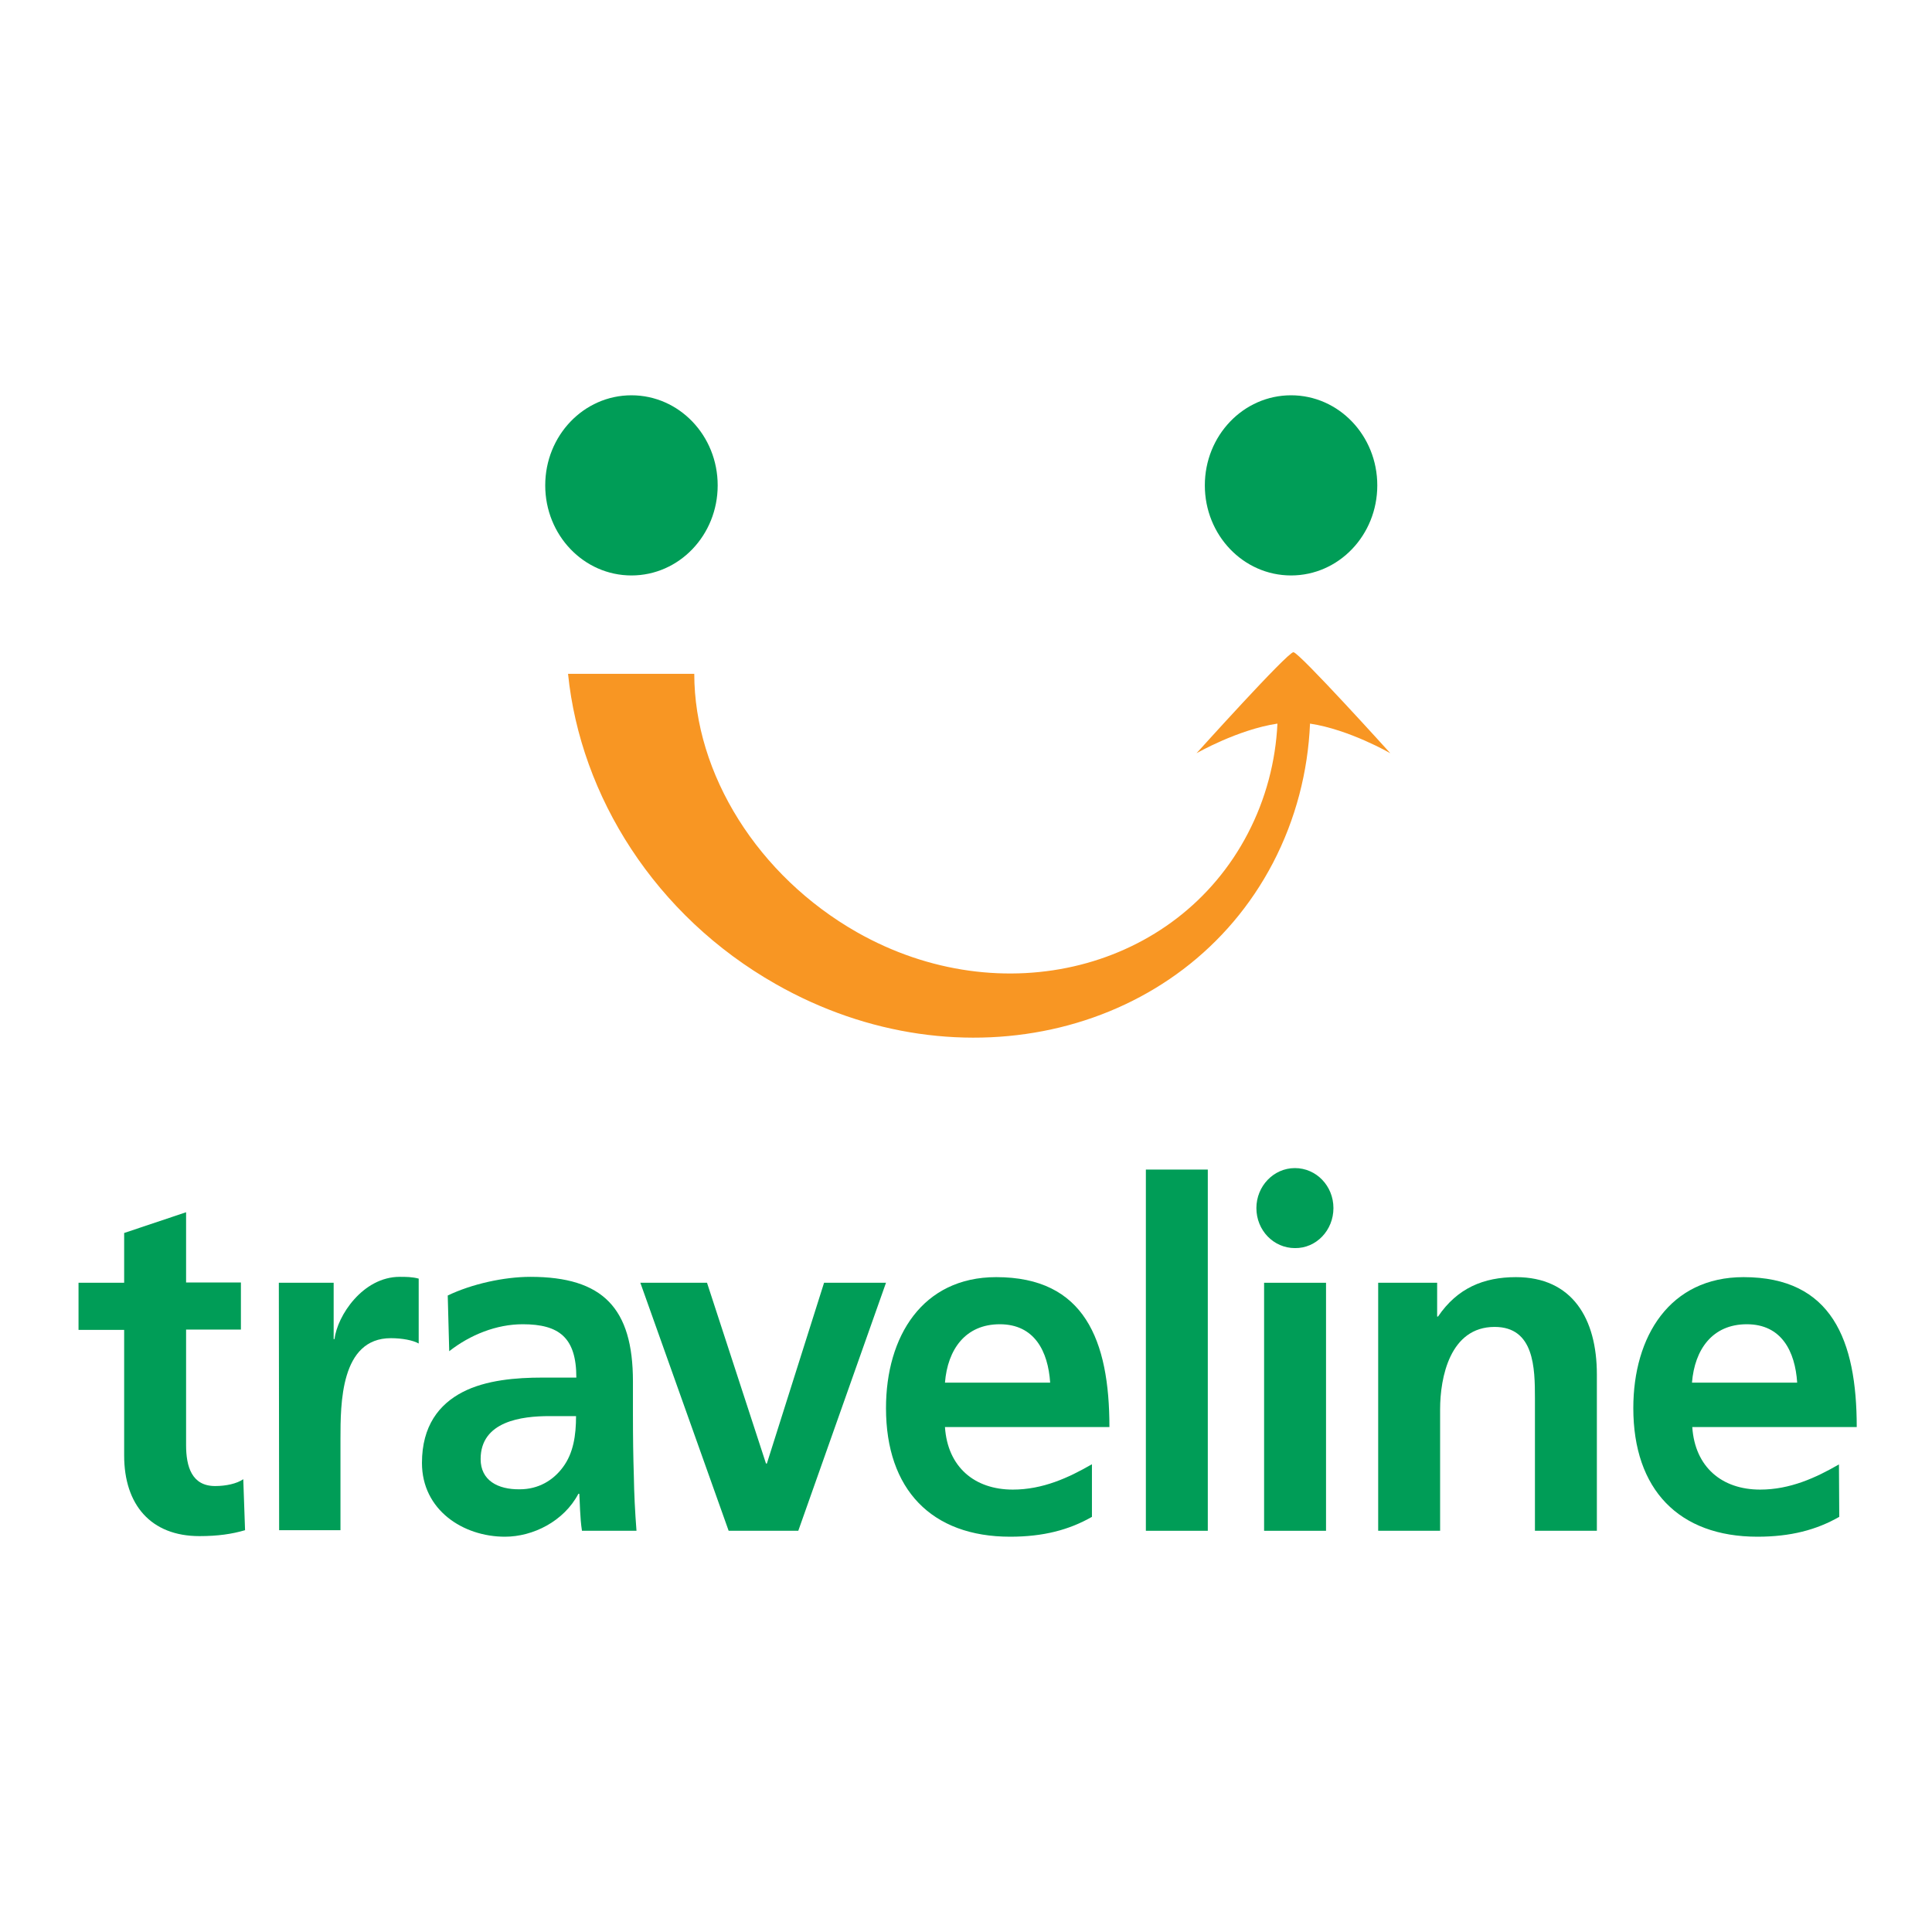
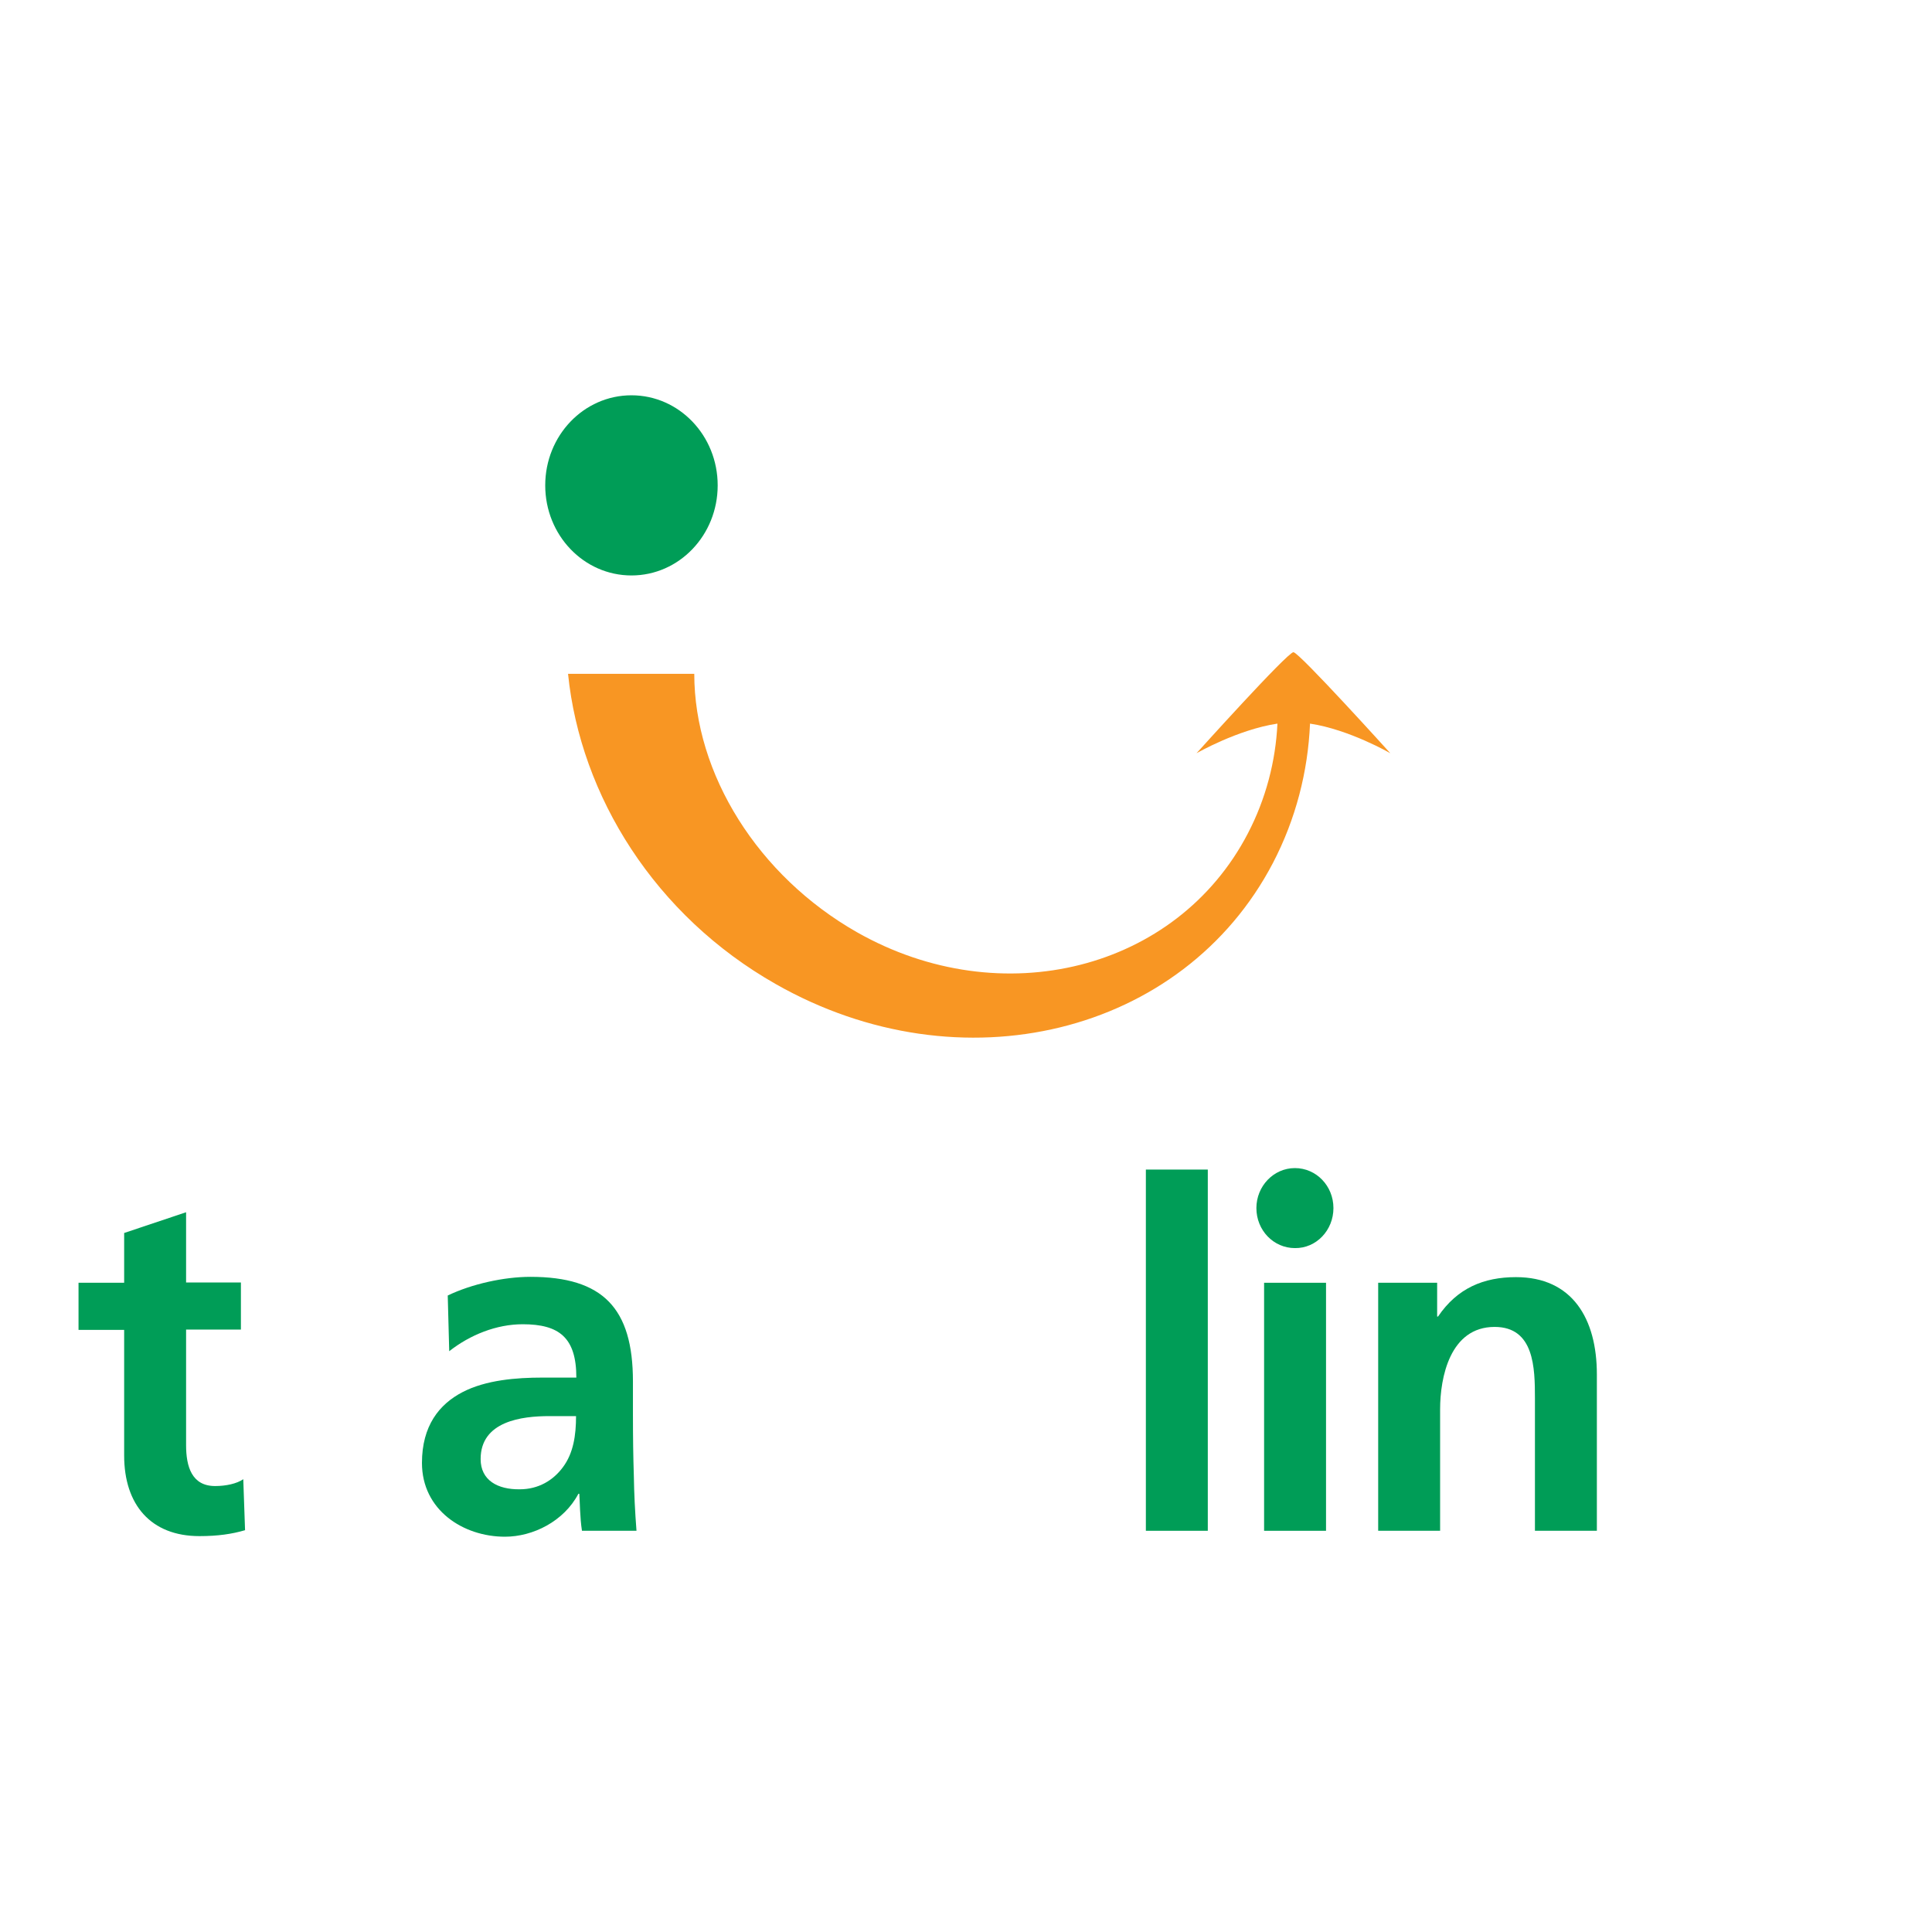
<svg xmlns="http://www.w3.org/2000/svg" version="1.1" id="layer" x="0px" y="0px" viewBox="0 0 652 652" style="enable-background:new 0 0 652 652;" xml:space="preserve">
  <style type="text/css"> .st0{fill:#F89623;} .st1{fill:#009D57;} </style>
  <g>
    <path class="st0" d="M442.1,244.2c-0.7,16.2-4.8,32.2-12.5,47c-30.3,58-105.4,76.4-167.8,40.9c-40.7-23.1-65.9-63.4-70.1-104.7 h42.6c0,33.8,21.5,68.2,54.9,87.2c48.8,27.7,107.9,12.8,131.9-33.3c6.1-11.7,9.4-24.4,10-37.1c-13.4,2-27.3,10-27.3,10 s30.7-34.1,32.7-34.1c1.9,0,32.7,34.1,32.7,34.1S455.4,246.2,442.1,244.2" />
-     <path class="st1" d="M464.8,163.8c0-16.8-13-30.4-29.1-30.4c-16.1,0-29.1,13.6-29.1,30.4s13,30.4,29.1,30.4 C451.8,194.2,464.8,180.6,464.8,163.8" />
    <path class="st1" d="M213.1,194.2c-16.1,0-29.1-13.6-29.1-30.4s13-30.4,29.1-30.4s29.1,13.6,29.1,30.4S229.2,194.2,213.1,194.2" />
  </g>
  <g>
    <path class="st1" d="M41.9,448.8H26.5v-15.9h15.4v-16.8l20.9-7v23.7h18.5v15.9H62.8v39c0,7.2,1.9,13.8,9.8,13.8 c3.7,0,7.3-0.8,9.5-2.3l0.6,17.2c-4.4,1.3-9.2,2-15.4,2c-16.4,0-25.4-10.6-25.4-27.2L41.9,448.8" />
-     <path class="st1" d="M94.1,432.9h18.5v19h0.3c0.9-7.8,9.5-21,22-21c2,0,4.2,0,6.4,0.6v21.9c-1.9-1.1-5.6-1.8-9.4-1.8 c-17,0-17,22.1-17,34.1v30.7H94.2L94.1,432.9" />
    <path class="st1" d="M151.6,456c7-5.5,15.9-9.1,24.8-9.1c12.3,0,18.1,4.5,18.1,18H183c-8.7,0-19,0.8-26.9,4.9 c-7.9,4.1-13.7,11.4-13.7,23.9c0,15.9,13.9,24.9,28,24.9c9.5,0,19.9-5.2,24.8-14.5h0.3c0.2,2.6,0.2,8.1,0.9,12.5h18.4 c-0.5-6.5-0.8-12.4-0.9-18.7c-0.2-6.2-0.3-12.5-0.3-21v-10.7c0-24.7-10.1-35.3-34.6-35.3c-8.9,0-19.8,2.4-27.9,6.3L151.6,456 M162.2,492.4c0-12.8,13.9-14.5,23.2-14.5h9c0,6.5-0.9,12.5-4.4,17.2c-3.3,4.5-8.3,7.5-14.6,7.5C168,502.7,162.2,499.6,162.2,492.4 z" />
-     <polyline class="st1" points="216.1,432.9 238.6,432.9 258.5,493.9 258.8,493.9 278.1,432.9 299,432.9 269.4,516.6 245.9,516.6 216.1,432.9 " />
-     <path class="st1" d="M368.4,494.2c-7.8,4.5-16.5,8.5-26.6,8.5c-12.9,0-22-7.6-22.9-21.1h55.5c0-29.3-8.4-50.6-38.2-50.6 c-24.9,0-37.2,20-37.2,44.2c0,27.5,15.4,43.4,41.9,43.4c11.2,0,19.9-2.3,27.6-6.7V494.2 M318.9,466.6c0.9-11.2,6.9-19.7,18.5-19.7 c11.7,0,16.3,9.1,17,19.7H318.9z" />
    <rect x="386.7" y="394.7" class="st1" width="20.9" height="121.9" />
    <rect x="426.6" y="432.9" class="st1" width="20.9" height="83.7" />
    <path class="st1" d="M465.2,432.9H485v11.4h0.3c6.5-9.6,15.4-13.3,26.3-13.3c19,0,27.3,14,27.3,32.8v52.8h-20.9v-44.7 c0-10.2-0.2-24.1-13.6-24.1c-15.1,0-18.4,17.1-18.4,27.8v41h-20.9V432.9" />
-     <path class="st1" d="M620.6,494.2c-7.8,4.5-16.5,8.5-26.6,8.5c-12.9,0-22-7.6-22.9-21.1h55.5c0-29.3-8.4-50.6-38.2-50.6 c-24.9,0-37.2,20-37.2,44.2c0,27.5,15.4,43.4,41.9,43.4c11.2,0,19.9-2.3,27.6-6.7L620.6,494.2 M571,466.6 c0.9-11.2,6.9-19.7,18.5-19.7c11.7,0,16.3,9.1,17,19.7H571z" />
  </g>
  <path class="st1" d="M450,407.7c0-7.5-5.8-13.5-13-13.5s-13,6.1-13,13.5c0,7.5,5.8,13.5,13,13.5C444.2,421.3,450,415.2,450,407.7" />
</svg>